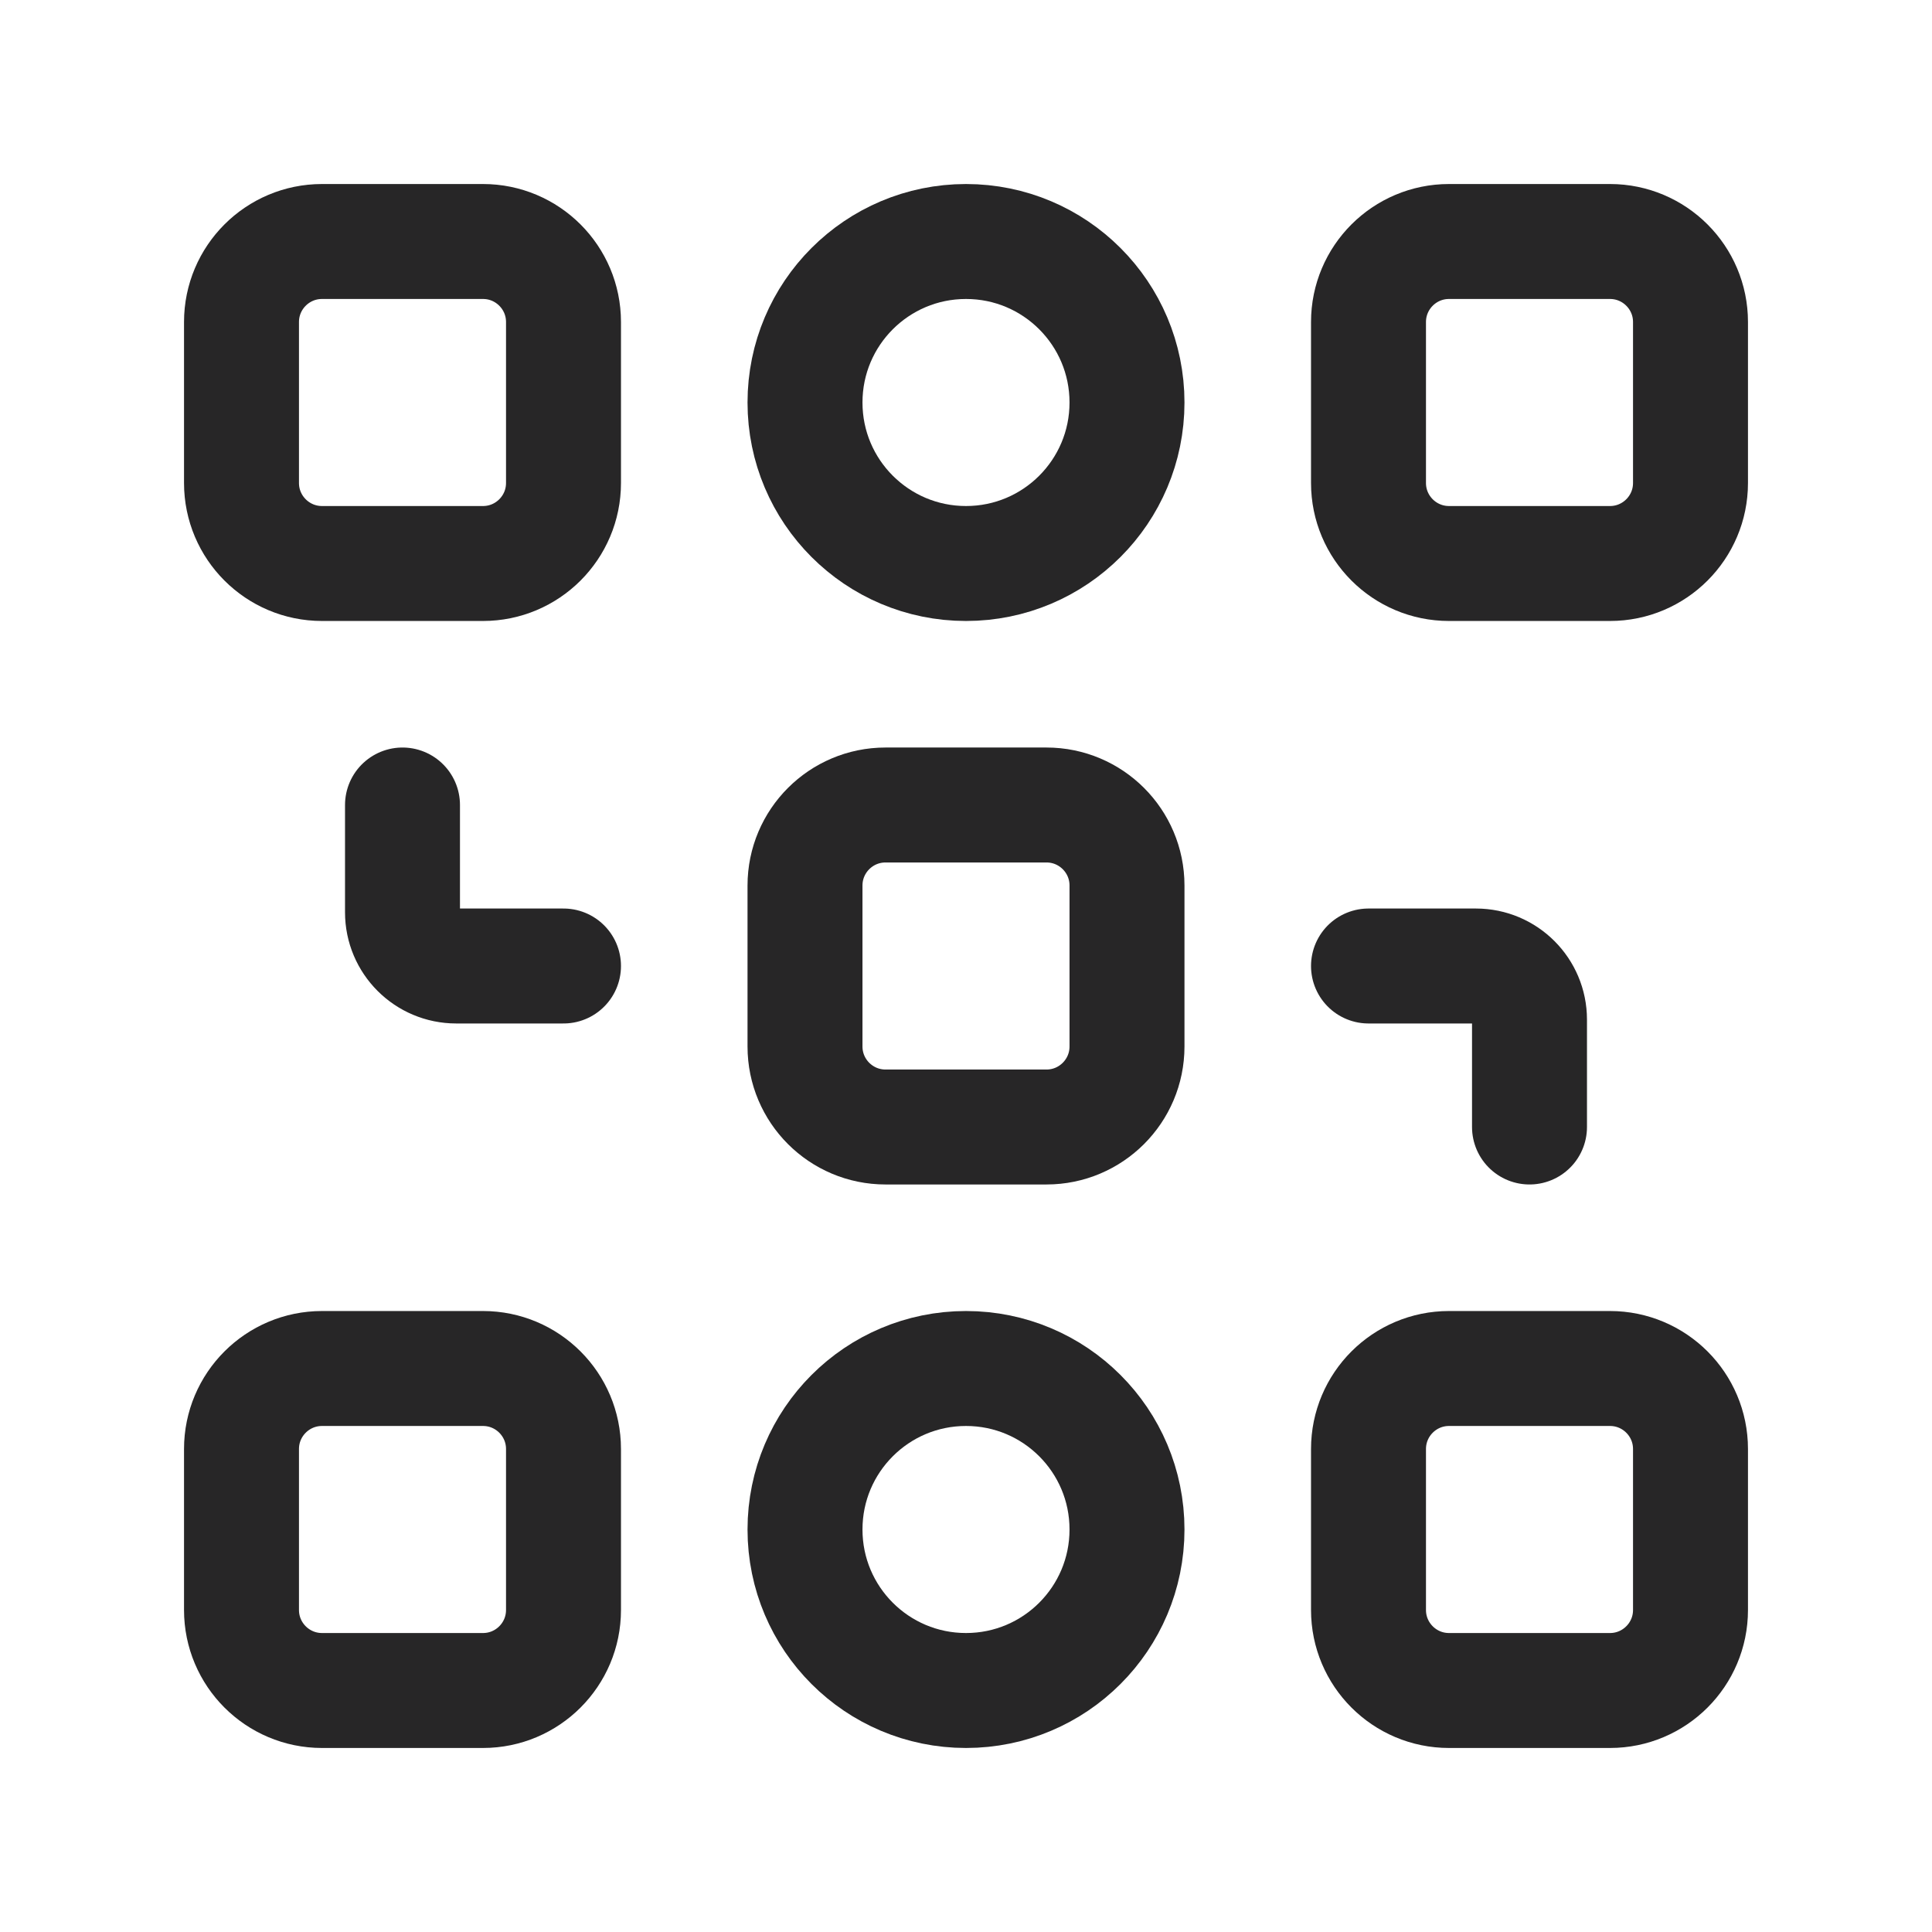
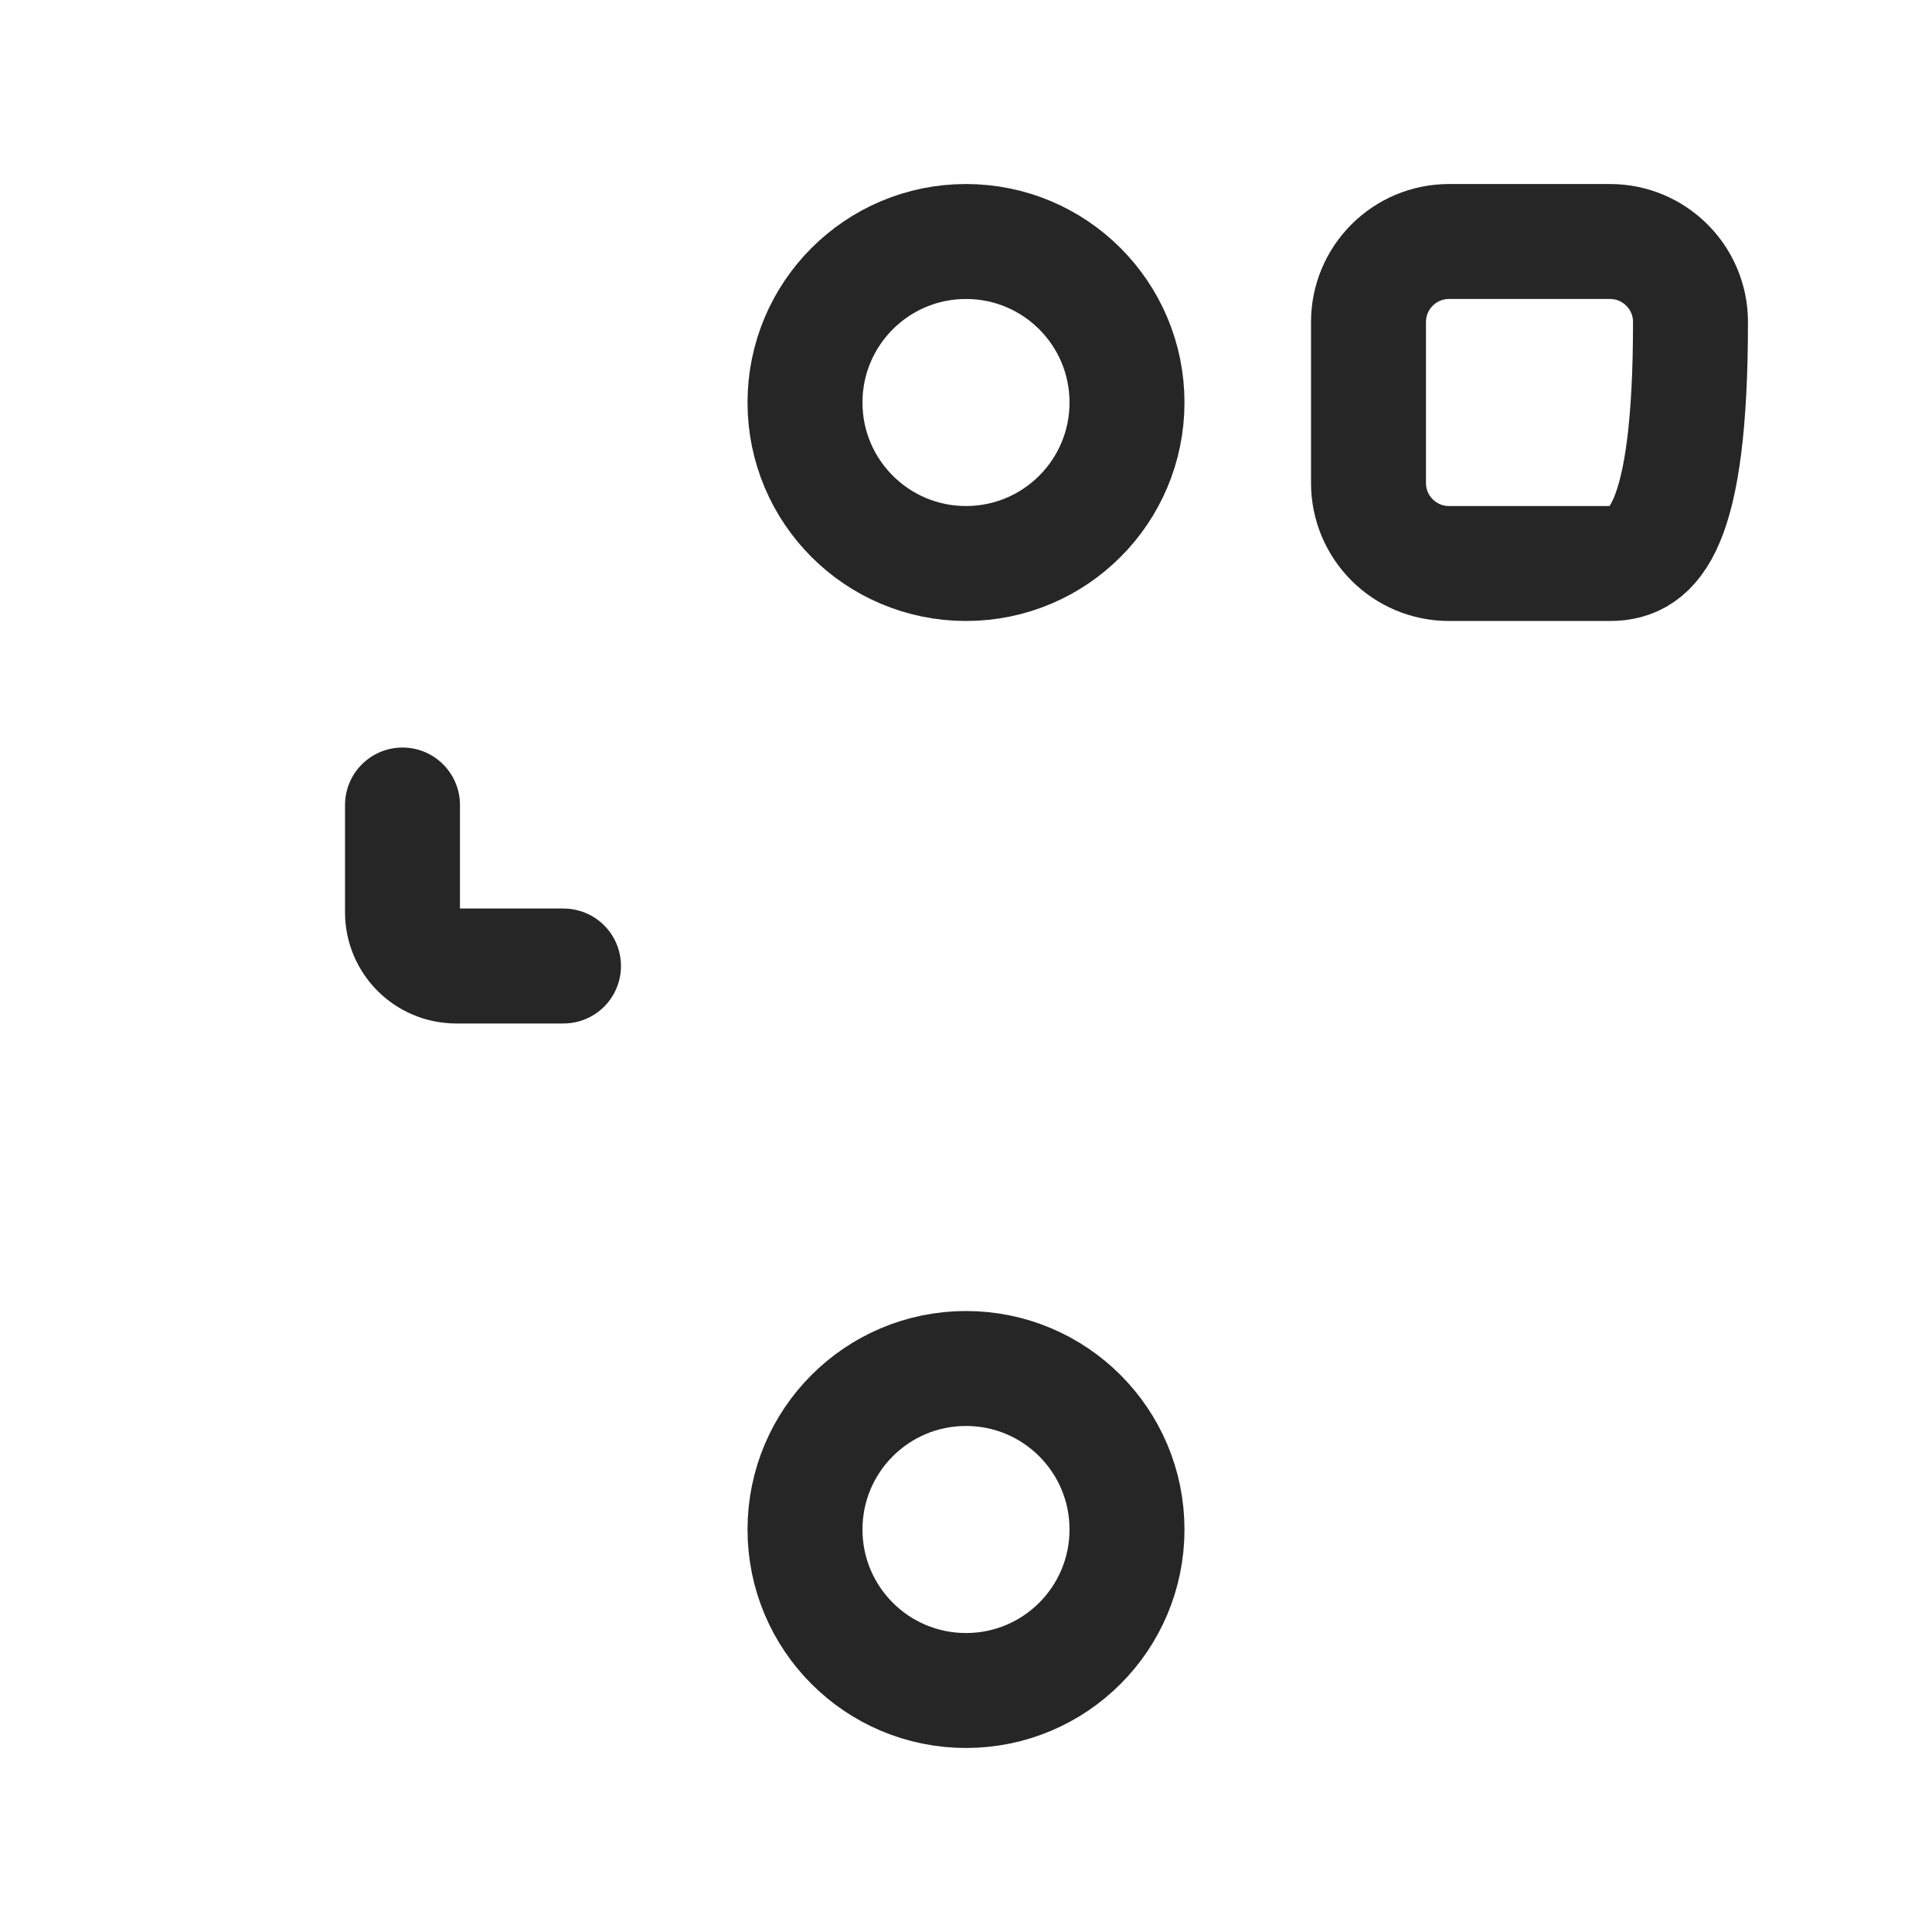
<svg xmlns="http://www.w3.org/2000/svg" width="60" height="60" viewBox="0 0 60 60" fill="none">
-   <path fill-rule="evenodd" clip-rule="evenodd" d="M45 42.5H50C51.38 42.5 52.5 43.62 52.5 45V50C52.5 51.38 51.38 52.5 50 52.5H45C43.62 52.5 42.5 51.38 42.5 50V45C42.5 43.62 43.62 42.5 45 42.5Z" stroke="#272627" stroke-width="3.57" stroke-linecap="round" stroke-linejoin="round" />
-   <path fill-rule="evenodd" clip-rule="evenodd" d="M10 7.5H15C16.38 7.5 17.5 8.62 17.5 10V15C17.5 16.38 16.38 17.5 15 17.5H10C8.62 17.5 7.5 16.38 7.5 15V10C7.5 8.62 8.62 7.5 10 7.5Z" stroke="#272627" stroke-width="3.57" stroke-linecap="round" stroke-linejoin="round" />
-   <path fill-rule="evenodd" clip-rule="evenodd" d="M42.5 15V10C42.5 8.62 43.62 7.5 45 7.5H50C51.38 7.5 52.5 8.62 52.5 10V15C52.5 16.38 51.38 17.5 50 17.5H45C43.62 17.5 42.5 16.38 42.5 15Z" stroke="#272627" stroke-width="3.57" stroke-linecap="round" stroke-linejoin="round" />
+   <path fill-rule="evenodd" clip-rule="evenodd" d="M42.5 15V10C42.5 8.62 43.62 7.5 45 7.5H50C51.38 7.5 52.5 8.62 52.5 10C52.5 16.38 51.38 17.5 50 17.5H45C43.62 17.5 42.5 16.38 42.5 15Z" stroke="#272627" stroke-width="3.57" stroke-linecap="round" stroke-linejoin="round" />
  <path fill-rule="evenodd" clip-rule="evenodd" d="M25 12.5V12.5C25 9.738 27.238 7.5 30 7.5V7.5C32.763 7.5 35 9.738 35 12.5V12.5C35 15.262 32.763 17.5 30 17.5V17.5C27.238 17.5 25 15.262 25 12.5Z" stroke="#272627" stroke-width="3.57" stroke-linecap="round" stroke-linejoin="round" />
-   <path fill-rule="evenodd" clip-rule="evenodd" d="M7.5 50V45C7.5 43.62 8.62 42.5 10 42.5H15C16.38 42.5 17.5 43.62 17.5 45V50C17.5 51.38 16.38 52.5 15 52.5H10C8.62 52.5 7.5 51.38 7.5 50Z" stroke="#272627" stroke-width="3.57" stroke-linecap="round" stroke-linejoin="round" />
  <path fill-rule="evenodd" clip-rule="evenodd" d="M25 47.5V47.5C25 44.737 27.238 42.5 30 42.5V42.5C32.763 42.5 35 44.737 35 47.5V47.5C35 50.263 32.763 52.5 30 52.5V52.5C27.238 52.5 25 50.263 25 47.5Z" stroke="#272627" stroke-width="3.57" stroke-linecap="round" stroke-linejoin="round" />
-   <path fill-rule="evenodd" clip-rule="evenodd" d="M27.5 25H32.5C33.88 25 35 26.12 35 27.5V32.5C35 33.88 33.88 35 32.5 35H27.5C26.12 35 25 33.88 25 32.5V27.5C25 26.12 26.12 25 27.5 25Z" stroke="#272627" stroke-width="3.57" stroke-linecap="round" stroke-linejoin="round" />
  <path d="M17.5 30H14.168C13.248 30 12.5 29.255 12.5 28.332V25" stroke="#272627" stroke-width="3.57" stroke-linecap="round" stroke-linejoin="round" />
-   <path d="M42.5 30H45.835C46.755 30 47.5 30.745 47.5 31.665V35" stroke="#272627" stroke-width="3.57" stroke-linecap="round" stroke-linejoin="round" />
</svg>